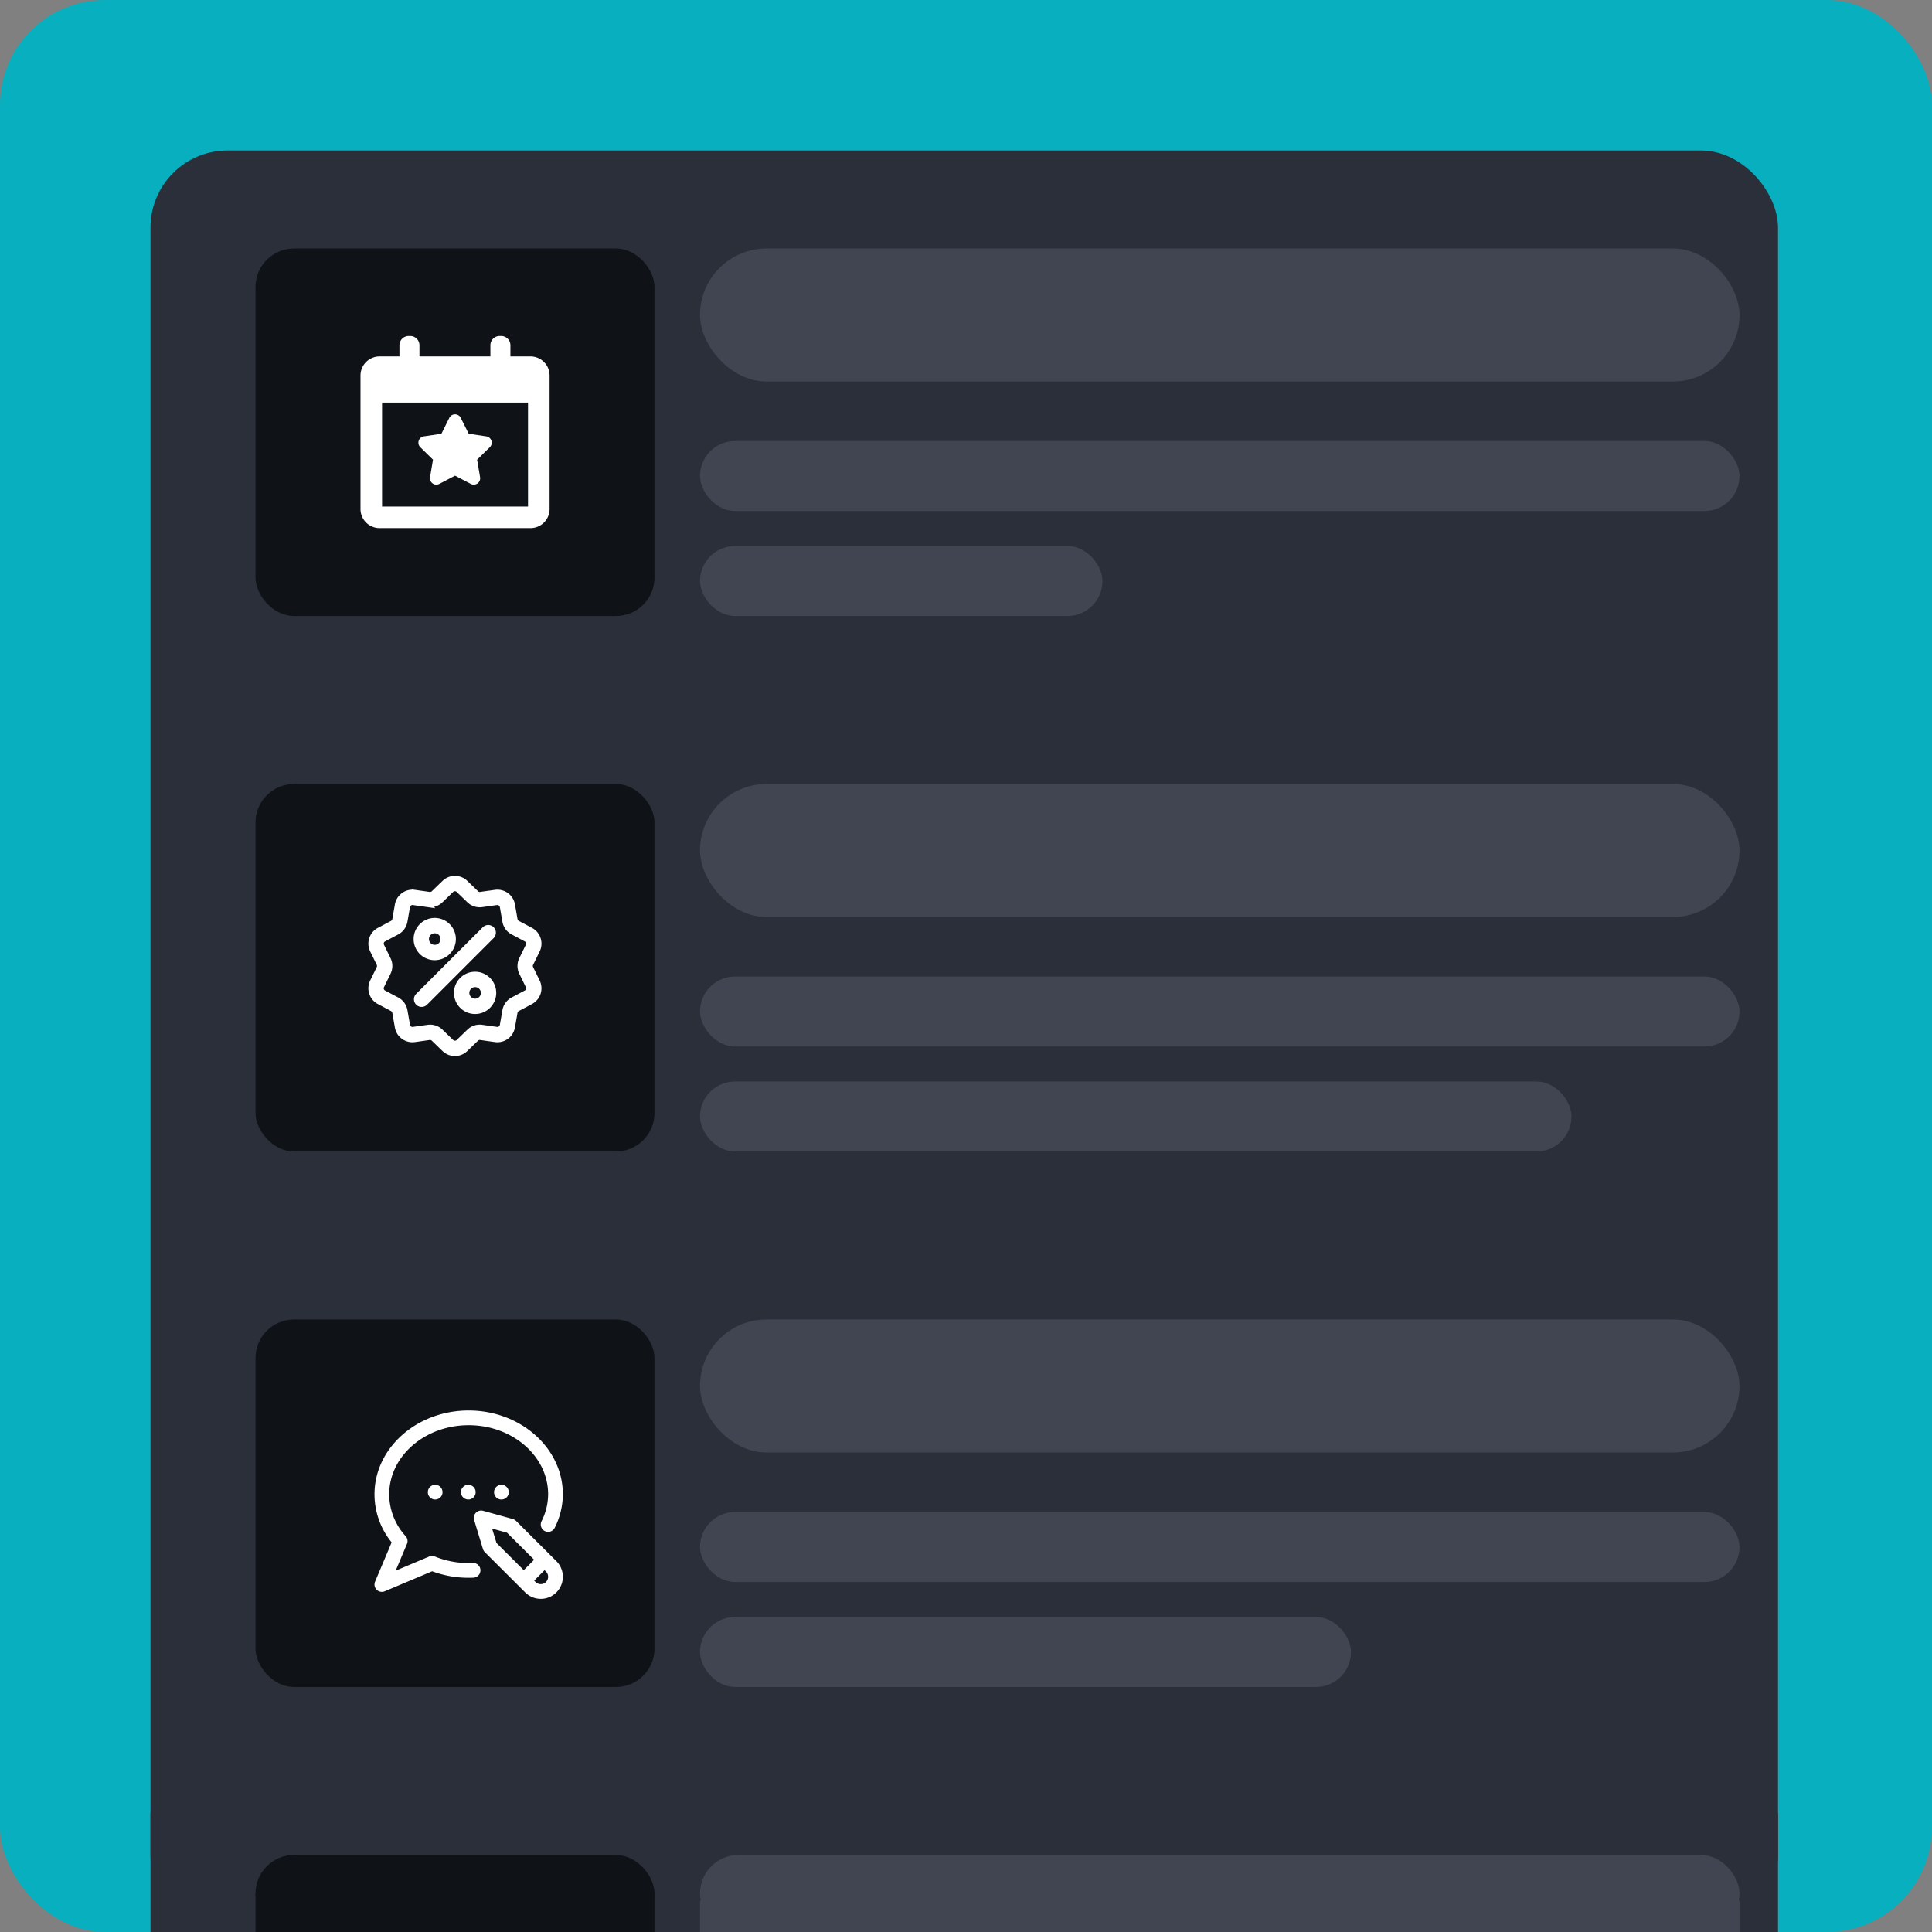
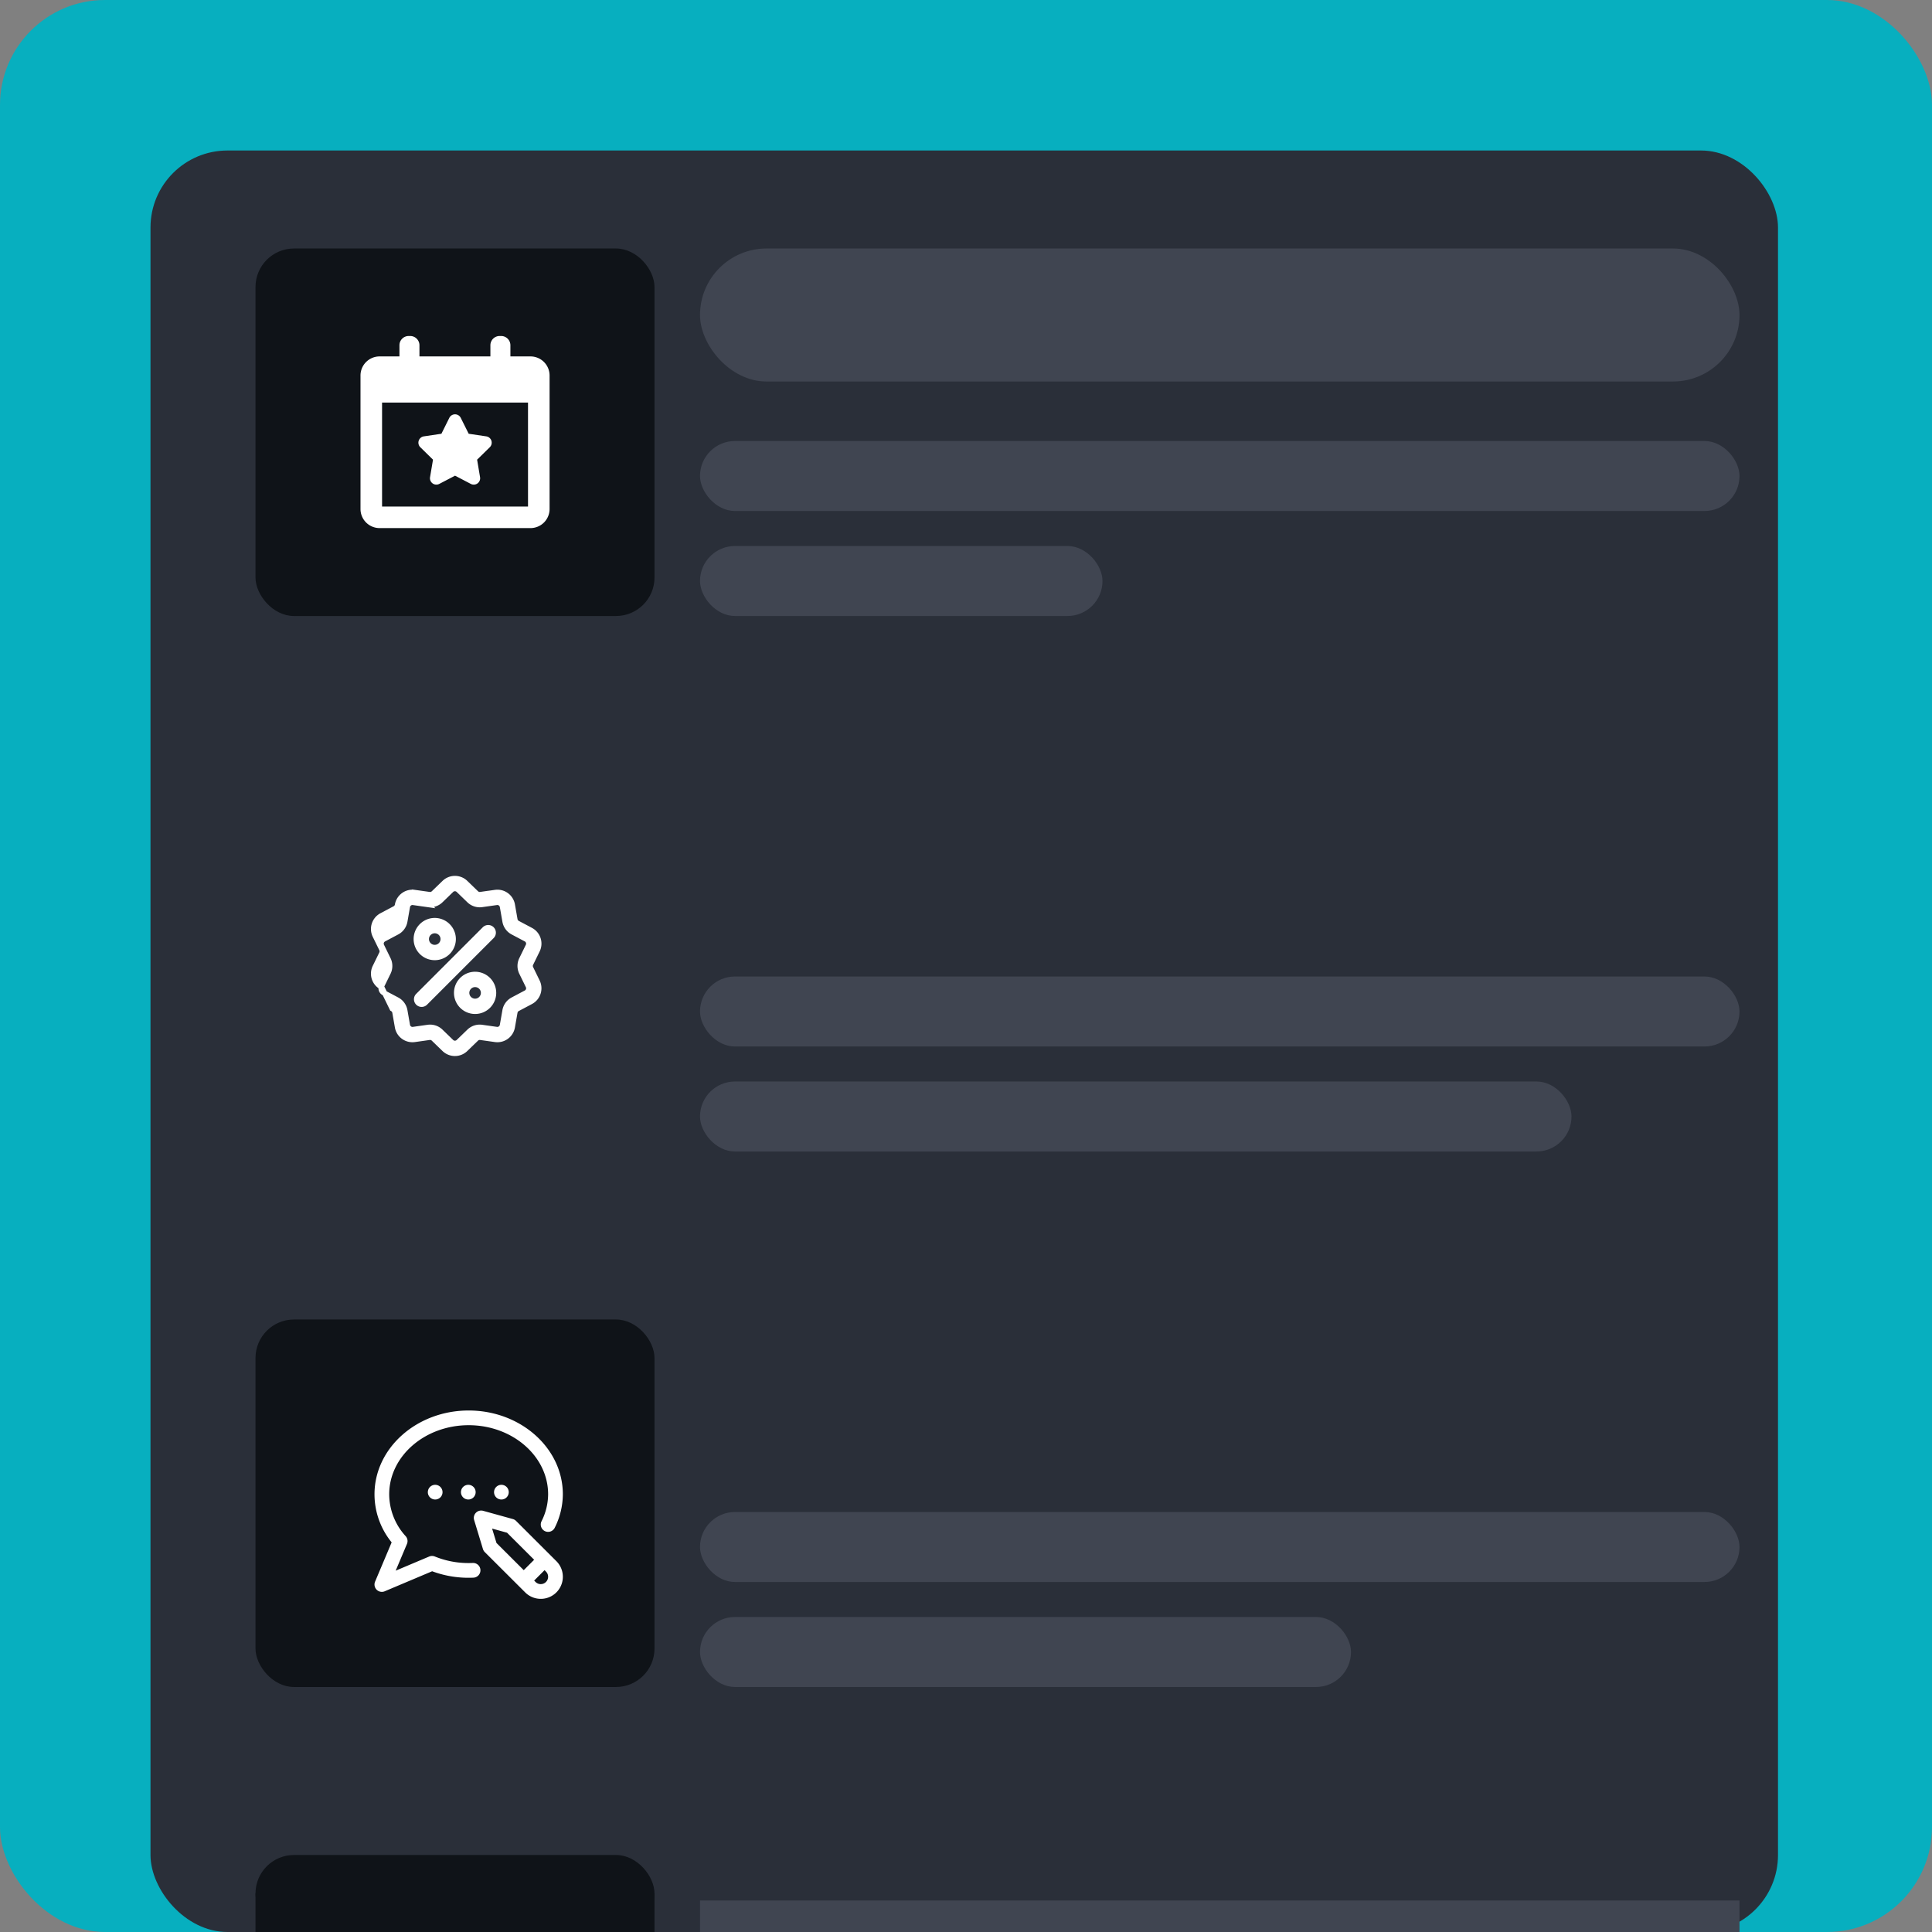
<svg xmlns="http://www.w3.org/2000/svg" width="552" height="552" viewBox="0 0 552 552">
  <rect x="0" y="0" width="552" height="552" fill="#808080" stroke="none" />
  <g id="Group_2134" data-name="Group 2134" transform="translate(-359 -4952)">
    <rect id="Rectangle_2755" data-name="Rectangle 2755" width="552" height="552" rx="30" transform="translate(359 4952)" fill="#07afbf" />
    <rect id="Rectangle_2756" data-name="Rectangle 2756" width="465" height="509" rx="22" transform="translate(402 4995)" fill="#2a2f39" />
    <rect id="Rectangle_2757" data-name="Rectangle 2757" width="297" height="38" rx="19" transform="translate(559 5023)" fill="#404551" />
-     <rect id="Rectangle_2758" data-name="Rectangle 2758" width="465" height="34" transform="translate(402 5470)" fill="#2a2f39" />
    <rect id="Rectangle_2768" data-name="Rectangle 2768" width="114" height="105" rx="11" transform="translate(432 5023)" fill="#0f1318" />
    <rect id="Rectangle_2769" data-name="Rectangle 2769" width="297" height="20" rx="10" transform="translate(559 5078)" fill="#404551" />
    <rect id="Rectangle_2770" data-name="Rectangle 2770" width="115" height="20" rx="10" transform="translate(559 5108)" fill="#404551" />
-     <rect id="Rectangle_2771" data-name="Rectangle 2771" width="297" height="38" rx="19" transform="translate(559 5176)" fill="#404551" />
-     <rect id="Rectangle_2772" data-name="Rectangle 2772" width="114" height="105" rx="11" transform="translate(432 5176)" fill="#0f1318" />
    <rect id="Rectangle_2773" data-name="Rectangle 2773" width="297" height="20" rx="10" transform="translate(559 5231)" fill="#404551" />
    <rect id="Rectangle_2774" data-name="Rectangle 2774" width="249" height="20" rx="10" transform="translate(559 5261)" fill="#404551" />
-     <rect id="Rectangle_2775" data-name="Rectangle 2775" width="297" height="38" rx="19" transform="translate(559 5329)" fill="#404551" />
    <rect id="Rectangle_2776" data-name="Rectangle 2776" width="114" height="105" rx="11" transform="translate(432 5329)" fill="#0f1318" />
    <rect id="Rectangle_2777" data-name="Rectangle 2777" width="297" height="20" rx="10" transform="translate(559 5384)" fill="#404551" />
    <rect id="Rectangle_2778" data-name="Rectangle 2778" width="186" height="20" rx="10" transform="translate(559 5414)" fill="#404551" />
-     <rect id="Rectangle_2779" data-name="Rectangle 2779" width="297" height="22" rx="11" transform="translate(559 5482)" fill="#404551" />
    <rect id="Rectangle_2780" data-name="Rectangle 2780" width="114" height="22" rx="11" transform="translate(432 5482)" fill="#0f1318" />
    <rect id="Rectangle_2781" data-name="Rectangle 2781" width="297" height="9" transform="translate(559 5495)" fill="#404551" />
    <rect id="Rectangle_2782" data-name="Rectangle 2782" width="114" height="11" transform="translate(432 5493)" fill="#0f1318" />
    <g id="election-event-on-a-calendar-with-star-symbol" transform="translate(461.023 5048)">
      <g id="Group_1459" data-name="Group 1459" transform="translate(0.977)">
        <path id="Path_13639" data-name="Path 13639" d="M42.77,63.844l-.842,5a1.824,1.824,0,0,0,2.643,1.922l4.5-2.347,4.5,2.348a1.824,1.824,0,0,0,2.644-1.922l-.841-5,3.621-3.552a1.824,1.824,0,0,0-1.01-3.109l-5.017-.744L50.7,51.9a1.825,1.825,0,0,0-3.269,0L45.175,56.44l-5.017.744a1.825,1.825,0,0,0-1.01,3.109Z" transform="translate(-22.056 -28.51)" fill="#fff" />
        <path id="Path_13640" data-name="Path 13640" d="M49.551,5.835H43.806V2.648A2.648,2.648,0,0,0,41.158,0h-.42A2.648,2.648,0,0,0,38.09,2.648V5.835H17.82V2.648A2.648,2.648,0,0,0,15.173,0h-.42a2.648,2.648,0,0,0-2.648,2.648V5.835H6.427a5.456,5.456,0,0,0-5.45,5.45V49.433a5.457,5.457,0,0,0,5.45,5.45H49.552A5.457,5.457,0,0,0,55,49.433V11.285A5.457,5.457,0,0,0,49.551,5.835ZM48.84,48.722H7.138v-29.7h41.7Z" transform="translate(-0.977)" fill="#fff" />
      </g>
    </g>
    <path id="blogging" d="M26.8,21.232a2.1,2.1,0,1,1-2.1,2.1A2.1,2.1,0,0,1,26.8,21.232Zm7.357,2.1a2.1,2.1,0,1,0,2.1-2.1A2.1,2.1,0,0,0,34.16,23.334Zm-18.919,0a2.1,2.1,0,1,0,2.1-2.1A2.1,2.1,0,0,0,15.24,23.334ZM51.966,43.048a6.306,6.306,0,0,1-8.917,8.92L31.509,40.454a2.1,2.1,0,0,1-.526-.877L28.469,31.3a2.1,2.1,0,0,1,2.573-2.637l8.484,2.35a2.1,2.1,0,0,1,.924.538Zm-17.114-5.2,7.787,7.77,2.973-2.973L37.872,34.92,33.6,33.738Zm14.142,8.172-.406-.405L45.616,48.59l.4.4a2.1,2.1,0,1,0,2.974-2.971Zm-20.918-2.46c-.388.017-.782.025-1.169.025a25.438,25.438,0,0,1-9.672-1.871,2.1,2.1,0,0,0-1.613.009l-9.572,4.04,3.225-7.64a2.1,2.1,0,0,0-.367-2.215A17.823,17.823,0,0,1,4.2,23.949C4.2,13.062,14.389,4.2,26.907,4.2s22.7,8.857,22.7,19.744a17.3,17.3,0,0,1-1.885,7.7,2.1,2.1,0,1,0,3.769,1.863,21.471,21.471,0,0,0,2.32-9.566C53.814,10.743,41.744,0,26.907,0S0,10.743,0,23.949a21.793,21.793,0,0,0,4.9,13.73L.166,48.9A2.1,2.1,0,0,0,2.92,51.652l13.551-5.72a29.7,29.7,0,0,0,10.436,1.86c.448,0,.9-.01,1.353-.03a2.1,2.1,0,1,0-.184-4.2Zm0,0" transform="translate(466 5355)" fill="#fff" />
    <g id="discount_2_" data-name="discount (2)" transform="translate(454.641 5203.002)">
      <g id="Group_1461" data-name="Group 1461" transform="translate(10.359 -0.002)">
        <g id="Group_1460" data-name="Group 1460" transform="translate(0)">
-           <path id="Path_13641" data-name="Path 13641" d="M56,25.635a1.465,1.465,0,0,1,0-1.295l1.864-3.813a4.339,4.339,0,0,0-1.872-5.761l-3.749-1.989a1.465,1.465,0,0,1-.761-1.047l-.733-4.181a4.339,4.339,0,0,0-4.9-3.561l-4.2.594a1.465,1.465,0,0,1-1.231-.4l-3.05-2.951a4.338,4.338,0,0,0-6.058,0L28.257,4.182a1.465,1.465,0,0,1-1.231.4l-4.2-.594a4.338,4.338,0,0,0-4.9,3.561l-.733,4.18a1.465,1.465,0,0,1-.761,1.047l-3.749,1.989a4.339,4.339,0,0,0-1.872,5.761l1.864,3.813a1.465,1.465,0,0,1,0,1.295l-1.864,3.813a4.339,4.339,0,0,0,1.872,5.761L16.428,37.2a1.465,1.465,0,0,1,.761,1.047l.733,4.181a4.336,4.336,0,0,0,4.277,3.6,4.457,4.457,0,0,0,.624-.044l4.2-.594a1.464,1.464,0,0,1,1.231.4l3.05,2.951a4.338,4.338,0,0,0,6.058,0l3.051-2.951a1.466,1.466,0,0,1,1.231-.4l4.2.594a4.338,4.338,0,0,0,4.9-3.561l.733-4.18a1.465,1.465,0,0,1,.761-1.047l3.749-1.989a4.339,4.339,0,0,0,1.872-5.761Zm-1.359,7.028-3.749,1.989a4.329,4.329,0,0,0-2.249,3.1l-.733,4.181a1.468,1.468,0,0,1-1.658,1.2l-4.2-.594a4.328,4.328,0,0,0-3.639,1.182l-3.051,2.951a1.468,1.468,0,0,1-2.05,0l-3.05-2.951a4.324,4.324,0,0,0-3.019-1.226,4.425,4.425,0,0,0-.62.044l-4.2.594a1.468,1.468,0,0,1-1.658-1.2l-.733-4.181a4.328,4.328,0,0,0-2.249-3.1L14.03,32.663a1.468,1.468,0,0,1-.633-1.949L15.261,26.9a4.329,4.329,0,0,0,0-3.826L13.4,19.261a1.468,1.468,0,0,1,.633-1.949l3.749-1.989a4.329,4.329,0,0,0,2.249-3.1l.733-4.181a1.468,1.468,0,0,1,1.658-1.2l4.2.594a4.329,4.329,0,0,0,3.639-1.182L33.312,3.3a1.468,1.468,0,0,1,2.05,0l3.05,2.951a4.328,4.328,0,0,0,3.639,1.182l4.2-.594a1.468,1.468,0,0,1,1.658,1.2l.733,4.181a4.328,4.328,0,0,0,2.249,3.1l3.749,1.989a1.468,1.468,0,0,1,.633,1.949l-1.864,3.813a4.329,4.329,0,0,0,0,3.826l1.864,3.813A1.468,1.468,0,0,1,54.643,32.663Z" transform="translate(-10.359 0.002)" fill="#fff" stroke="#fff" stroke-width="1.5" />
+           <path id="Path_13641" data-name="Path 13641" d="M56,25.635a1.465,1.465,0,0,1,0-1.295l1.864-3.813a4.339,4.339,0,0,0-1.872-5.761l-3.749-1.989a1.465,1.465,0,0,1-.761-1.047l-.733-4.181a4.339,4.339,0,0,0-4.9-3.561l-4.2.594a1.465,1.465,0,0,1-1.231-.4l-3.05-2.951a4.338,4.338,0,0,0-6.058,0L28.257,4.182a1.465,1.465,0,0,1-1.231.4l-4.2-.594a4.338,4.338,0,0,0-4.9,3.561a1.465,1.465,0,0,1-.761,1.047l-3.749,1.989a4.339,4.339,0,0,0-1.872,5.761l1.864,3.813a1.465,1.465,0,0,1,0,1.295l-1.864,3.813a4.339,4.339,0,0,0,1.872,5.761L16.428,37.2a1.465,1.465,0,0,1,.761,1.047l.733,4.181a4.336,4.336,0,0,0,4.277,3.6,4.457,4.457,0,0,0,.624-.044l4.2-.594a1.464,1.464,0,0,1,1.231.4l3.05,2.951a4.338,4.338,0,0,0,6.058,0l3.051-2.951a1.466,1.466,0,0,1,1.231-.4l4.2.594a4.338,4.338,0,0,0,4.9-3.561l.733-4.18a1.465,1.465,0,0,1,.761-1.047l3.749-1.989a4.339,4.339,0,0,0,1.872-5.761Zm-1.359,7.028-3.749,1.989a4.329,4.329,0,0,0-2.249,3.1l-.733,4.181a1.468,1.468,0,0,1-1.658,1.2l-4.2-.594a4.328,4.328,0,0,0-3.639,1.182l-3.051,2.951a1.468,1.468,0,0,1-2.05,0l-3.05-2.951a4.324,4.324,0,0,0-3.019-1.226,4.425,4.425,0,0,0-.62.044l-4.2.594a1.468,1.468,0,0,1-1.658-1.2l-.733-4.181a4.328,4.328,0,0,0-2.249-3.1L14.03,32.663a1.468,1.468,0,0,1-.633-1.949L15.261,26.9a4.329,4.329,0,0,0,0-3.826L13.4,19.261a1.468,1.468,0,0,1,.633-1.949l3.749-1.989a4.329,4.329,0,0,0,2.249-3.1l.733-4.181a1.468,1.468,0,0,1,1.658-1.2l4.2.594a4.329,4.329,0,0,0,3.639-1.182L33.312,3.3a1.468,1.468,0,0,1,2.05,0l3.05,2.951a4.328,4.328,0,0,0,3.639,1.182l4.2-.594a1.468,1.468,0,0,1,1.658,1.2l.733,4.181a4.328,4.328,0,0,0,2.249,3.1l3.749,1.989a1.468,1.468,0,0,1,.633,1.949l-1.864,3.813a4.329,4.329,0,0,0,0,3.826l1.864,3.813A1.468,1.468,0,0,1,54.643,32.663Z" transform="translate(-10.359 0.002)" fill="#fff" stroke="#fff" stroke-width="1.5" />
        </g>
      </g>
      <g id="Group_1463" data-name="Group 1463" transform="translate(23.384 14.034)">
        <g id="Group_1462" data-name="Group 1462">
          <path id="Path_13642" data-name="Path 13642" d="M165.275,144.214a1.441,1.441,0,0,0-2.038,0l-19.024,19.024a1.441,1.441,0,1,0,2.038,2.038l19.024-19.024A1.441,1.441,0,0,0,165.275,144.214Z" transform="translate(-143.791 -143.791)" fill="#fff" stroke="#fff" stroke-width="1.5" />
        </g>
      </g>
      <g id="Group_1465" data-name="Group 1465" transform="translate(23.287 12.016)">
        <g id="Group_1464" data-name="Group 1464">
          <path id="Path_13643" data-name="Path 13643" d="M148.087,123.116a5.285,5.285,0,1,0,5.285,5.285A5.291,5.291,0,0,0,148.087,123.116Zm0,7.687a2.4,2.4,0,1,1,2.4-2.4A2.4,2.4,0,0,1,148.087,130.8Z" transform="translate(-142.802 -123.116)" fill="#fff" stroke="#fff" stroke-width="1.5" />
        </g>
      </g>
      <g id="Group_1467" data-name="Group 1467" transform="translate(34.817 27.389)">
        <g id="Group_1466" data-name="Group 1466">
          <path id="Path_13644" data-name="Path 13644" d="M266.207,280.61a5.285,5.285,0,1,0,5.285,5.285A5.291,5.291,0,0,0,266.207,280.61Zm0,7.687a2.4,2.4,0,1,1,2.4-2.4A2.4,2.4,0,0,1,266.207,288.3Z" transform="translate(-260.922 -280.61)" fill="#fff" stroke="#fff" stroke-width="1.5" />
        </g>
      </g>
    </g>
  </g>
</svg>